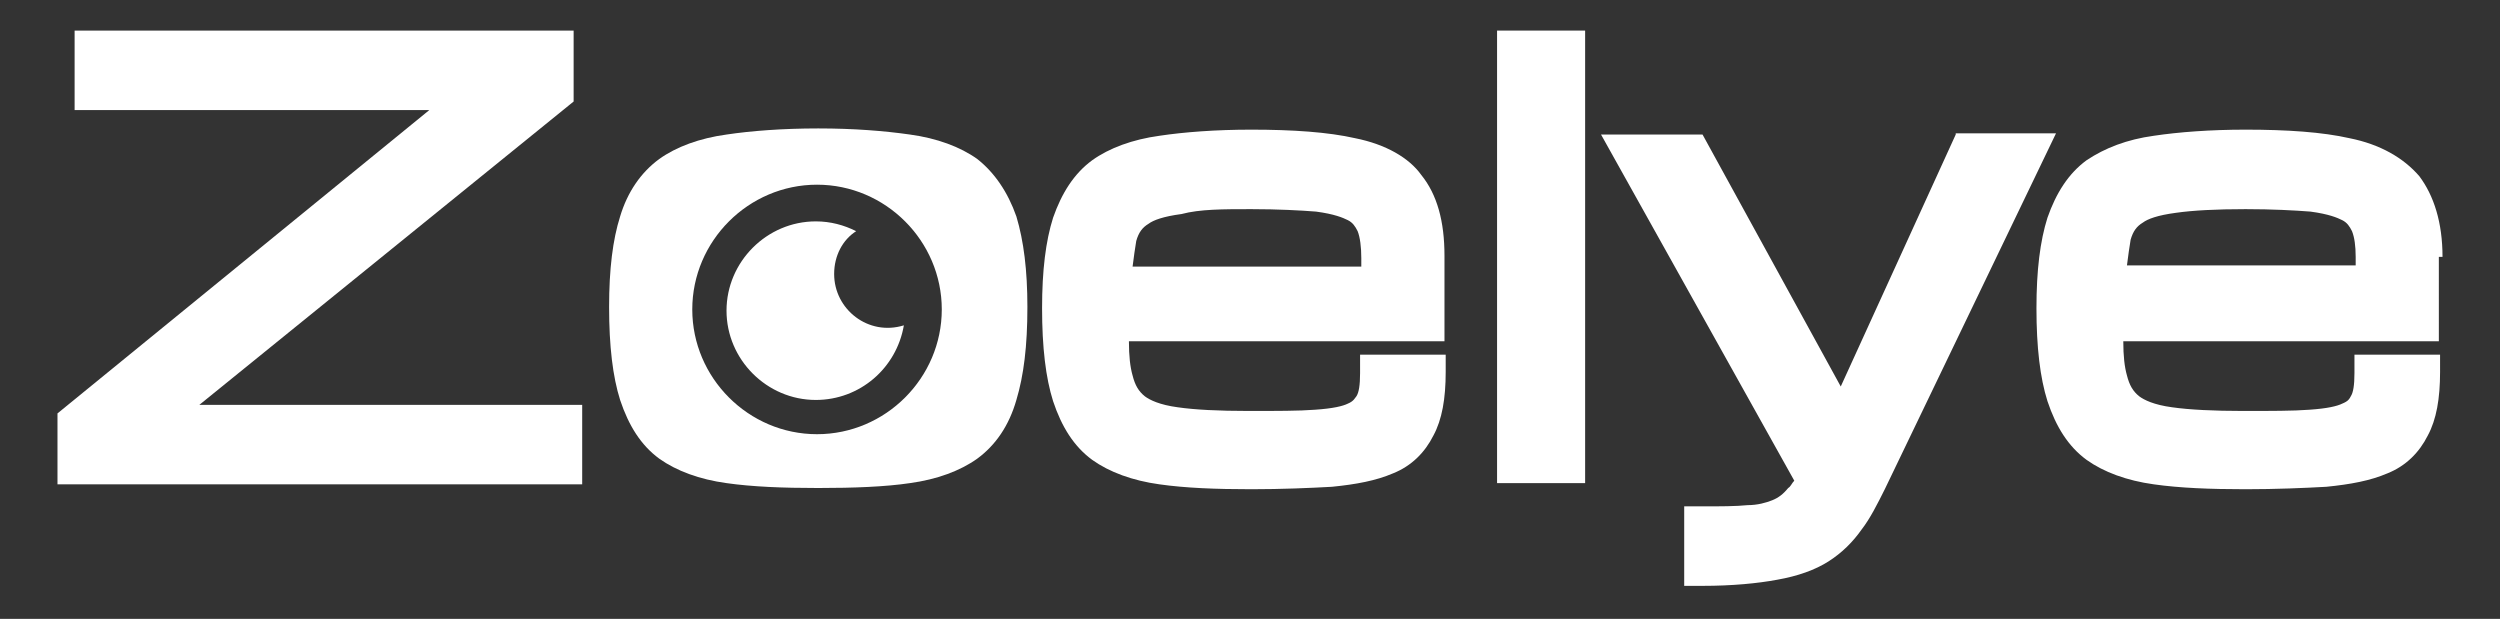
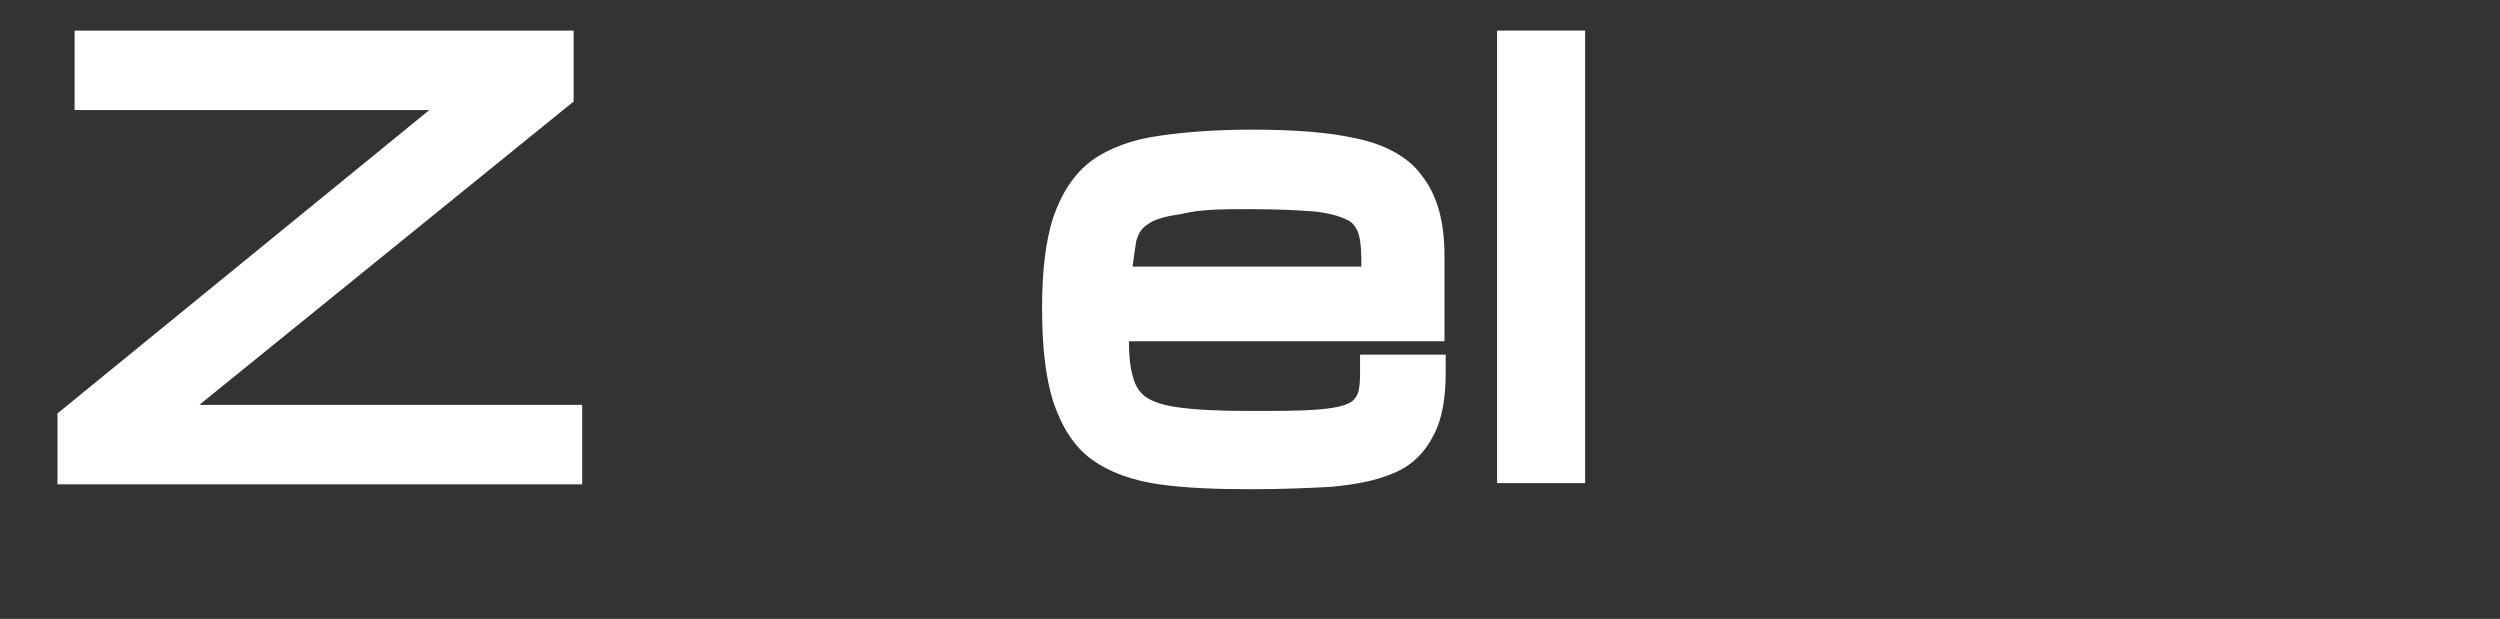
<svg xmlns="http://www.w3.org/2000/svg" xml:space="preserve" style="enable-background:new 0 0 204.4 50.6;" viewBox="0 0 204.4 50.6" y="0px" x="0px" id="Livello_1" version="1.1">
  <rect x="0" y="0" width="204.4" height="50.6" fill="#333333" stroke="none" />
  <style type="text/css">
	.st0{fill:#FFFFFF;}
</style>
  <g>
    <polygon points="46.9,8.3 46.9,2.5 6.1,2.5 6.1,9 35.1,9 4.7,33.8 4.7,39.6 47.6,39.6 47.6,33.1 16.3,33.1" class="st0" />
    <path d="M110.8,11.3c-2.2-0.5-5.1-0.7-8.5-0.7c-2.9,0-5.5,0.2-7.5,0.5c-2.2,0.3-4.1,1-5.5,2c-1.5,1.1-2.5,2.7-3.2,4.7   c-0.6,1.9-0.9,4.3-0.9,7.4c0,3.2,0.3,5.7,0.9,7.6c0.7,2.1,1.7,3.7,3.2,4.8c1.4,1,3.3,1.7,5.5,2c2.1,0.3,4.6,0.4,7.5,0.4   c2.5,0,4.8-0.1,6.6-0.2c2-0.2,3.6-0.5,5-1.1c1.5-0.6,2.6-1.7,3.3-3.1c0.7-1.3,1-3,1-5.2V29h-7v1.5c0,1-0.1,1.6-0.3,1.9   c-0.1,0.1-0.2,0.4-0.7,0.6c-0.4,0.2-1.2,0.4-2.7,0.5c-1.3,0.1-3.1,0.1-5.4,0.1c-2.5,0-4.4-0.1-5.8-0.3c-1.5-0.2-2.3-0.6-2.7-0.9   c-0.5-0.4-0.8-0.9-1-1.7c-0.2-0.7-0.3-1.6-0.3-2.8h25.8v-7c0-2.8-0.6-5-1.9-6.6C115.2,12.9,113.3,11.8,110.8,11.3z M102.3,17.1   c2.2,0,4,0.1,5.3,0.2c1.5,0.2,2.2,0.5,2.6,0.7c0.4,0.2,0.6,0.5,0.8,0.9c0.2,0.5,0.3,1.3,0.3,2.2v0.7H92.6c0.1-0.8,0.2-1.5,0.3-2.1   c0.2-0.7,0.5-1.1,1-1.4c0.4-0.3,1.2-0.6,2.7-0.8C98.1,17.1,100,17.1,102.3,17.1z" class="st0" />
    <rect height="37" width="7.2" class="st0" y="2.5" x="122.4" />
-     <path d="M159.9,11l-9.4,20.6L139.2,11h-8.3l15.8,28.3c-0.2,0.2-0.3,0.5-0.5,0.6c-0.4,0.5-0.8,0.8-1.3,1   c-0.5,0.2-1.2,0.4-2,0.4c-1,0.1-2.2,0.1-3.7,0.1h-1.5v6.5h1.5c2.4,0,4.5-0.2,6.1-0.5c1.7-0.3,3.1-0.8,4.2-1.5   c1.1-0.7,2-1.6,2.7-2.6c0.7-0.9,1.3-2.1,1.9-3.3l14-29.1H159.9z" class="st0" />
-     <path d="M199.7,21c0-2.8-0.7-5-1.9-6.6c-1.3-1.5-3.2-2.6-5.7-3.1c-2.2-0.5-5.1-0.7-8.5-0.7c-2.9,0-5.5,0.2-7.5,0.5   c-2.2,0.3-4,1-5.5,2c-1.5,1.1-2.5,2.7-3.2,4.7c-0.6,1.9-0.9,4.3-0.9,7.4c0,3.2,0.3,5.7,0.9,7.6c0.7,2.1,1.7,3.7,3.2,4.8   c1.4,1,3.3,1.7,5.5,2c2.1,0.3,4.6,0.4,7.5,0.4c2.5,0,4.8-0.1,6.6-0.2c2-0.2,3.6-0.5,5-1.1c1.5-0.6,2.6-1.7,3.3-3.1   c0.7-1.3,1-3,1-5.2V29h-7v1.5c0,1-0.1,1.6-0.3,1.9c-0.1,0.2-0.2,0.4-0.7,0.6c-0.4,0.2-1.2,0.4-2.7,0.5c-1.3,0.1-3.1,0.1-5.4,0.1   c-2.4,0-4.4-0.1-5.8-0.3c-1.5-0.2-2.3-0.6-2.7-0.9c-0.5-0.4-0.8-0.9-1-1.7c-0.2-0.7-0.3-1.6-0.3-2.8h25.8V21z M192.6,21v0.7h-18.7   c0.1-0.8,0.2-1.5,0.3-2.1c0.2-0.7,0.5-1.1,1-1.4c0.4-0.3,1.2-0.6,2.7-0.8c1.4-0.2,3.3-0.3,5.7-0.3c2.2,0,4,0.1,5.3,0.2   c1.5,0.2,2.2,0.5,2.6,0.7c0.4,0.2,0.6,0.5,0.8,0.9C192.5,19.4,192.6,20.1,192.6,21z" class="st0" />
    <g>
-       <path d="M68.2,22.4c0-1.5,0.7-2.8,1.8-3.5c-1-0.5-2.1-0.8-3.3-0.8c-4,0-7.3,3.3-7.3,7.3s3.3,7.3,7.3,7.3    c3.6,0,6.6-2.6,7.2-6.1C71,27.5,68.2,25.3,68.2,22.4z" class="st0" />
-       <path d="M83.1,17.7c-0.7-2-1.8-3.6-3.2-4.7h0c-1.4-1-3.3-1.7-5.5-2c-2.1-0.3-4.6-0.5-7.5-0.5c-2.9,0-5.5,0.2-7.5,0.5    c-2.2,0.3-4.1,1-5.5,2c-1.5,1.1-2.6,2.7-3.2,4.7c-0.6,1.9-0.9,4.3-0.9,7.4c0,3.2,0.3,5.7,0.9,7.6c0.7,2.1,1.7,3.7,3.2,4.8    c1.4,1,3.3,1.7,5.5,2c2.1,0.3,4.6,0.4,7.5,0.4c2.9,0,5.5-0.1,7.5-0.4c2.2-0.3,4.1-1,5.5-2c1.5-1.1,2.6-2.7,3.2-4.8    c0.6-2,0.9-4.4,0.9-7.6C84,22.1,83.7,19.7,83.1,17.7z M66.8,35.5c-5.6,0-10.2-4.6-10.2-10.2s4.6-10.2,10.2-10.2    c5.6,0,10.2,4.6,10.2,10.2S72.4,35.5,66.8,35.5z" class="st0" />
-     </g>
+       </g>
  </g>
</svg>